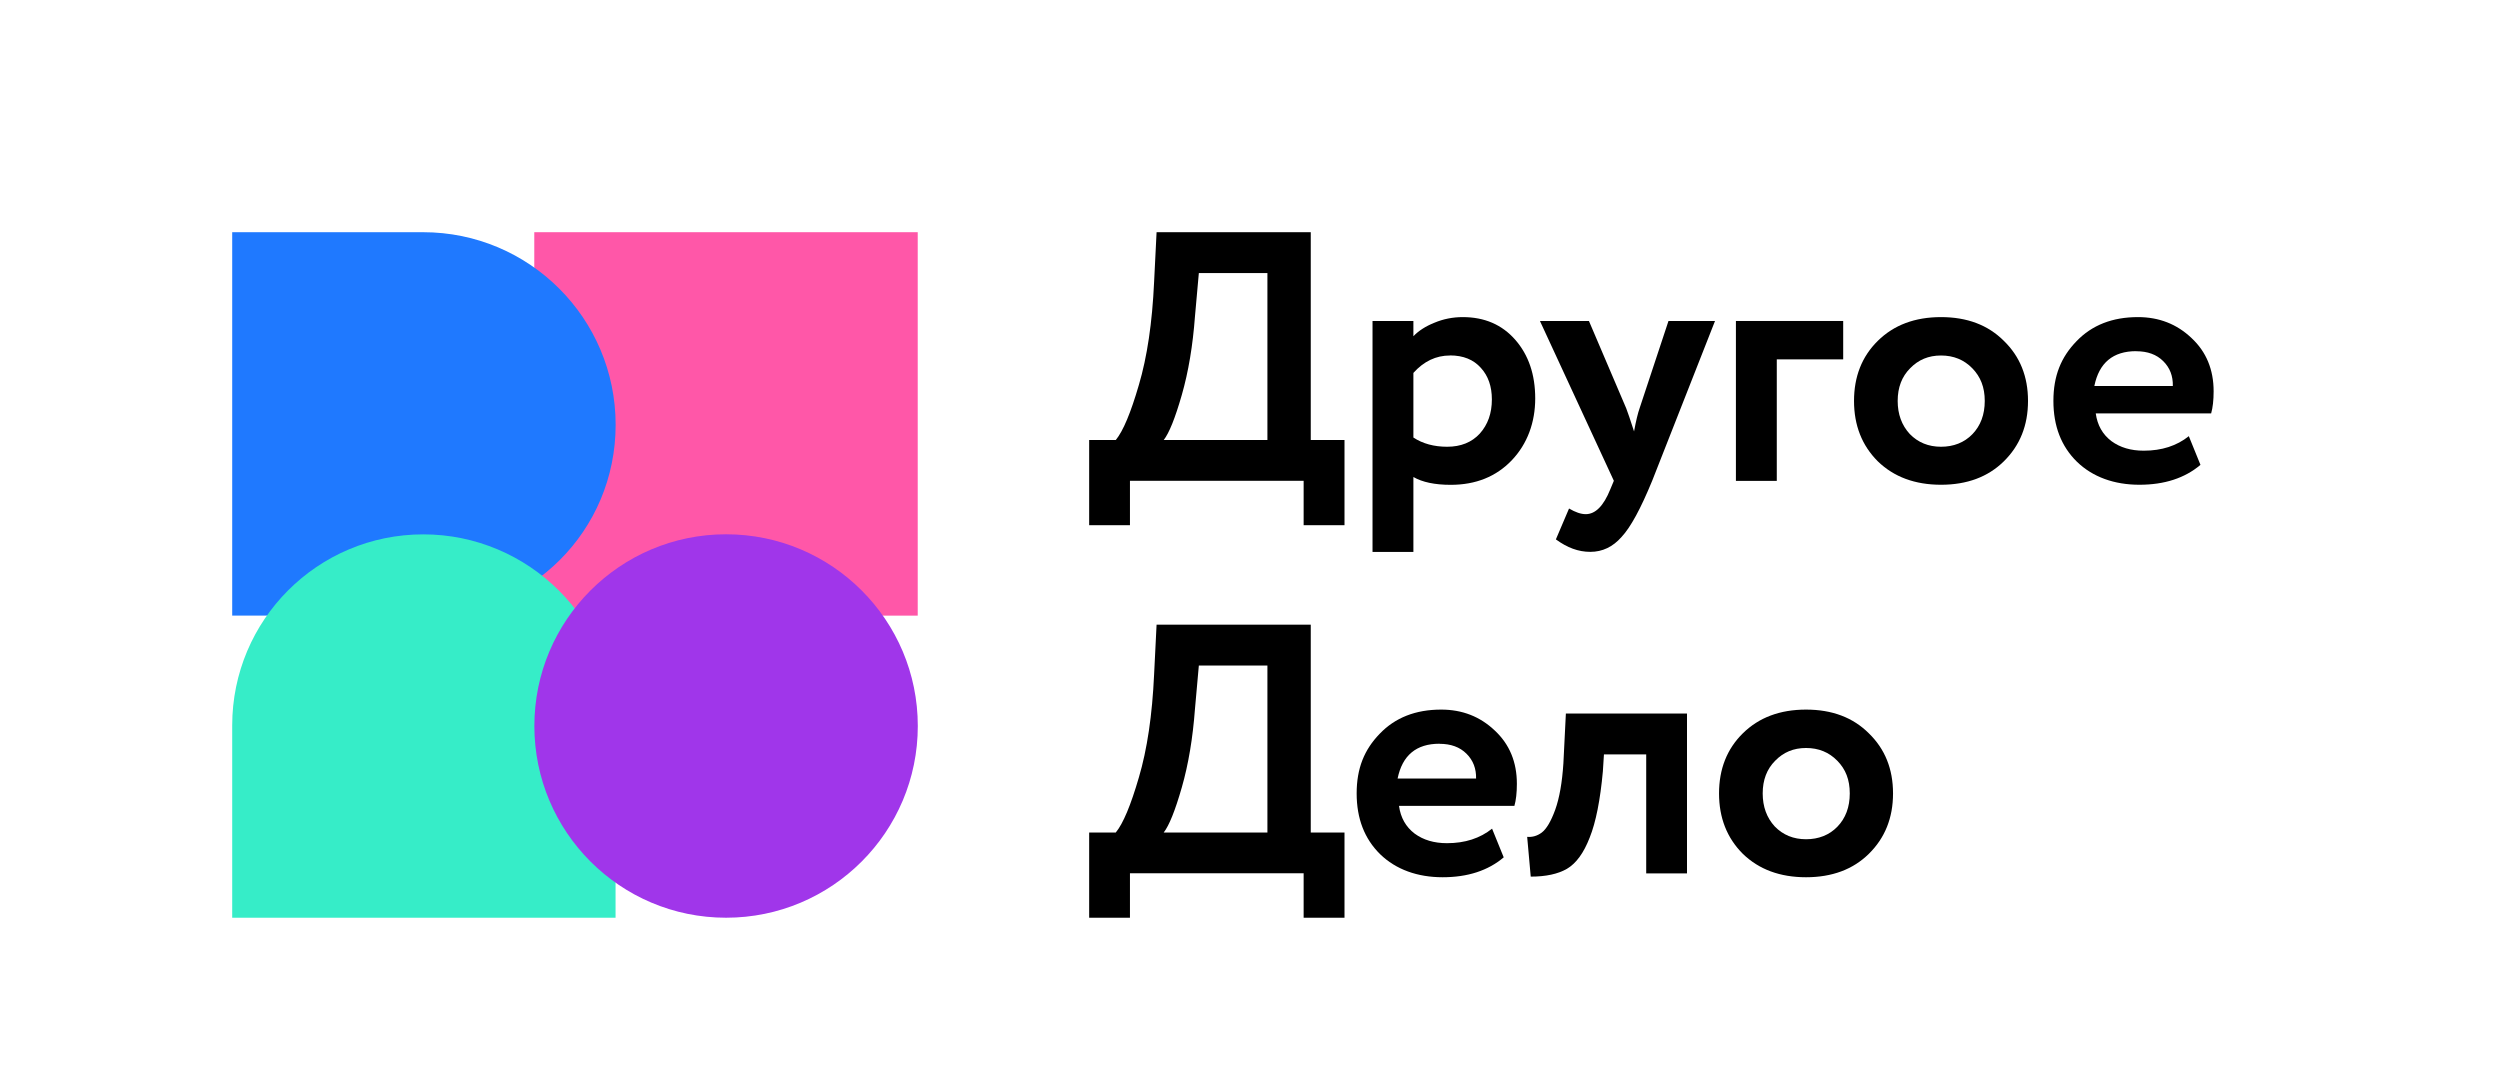
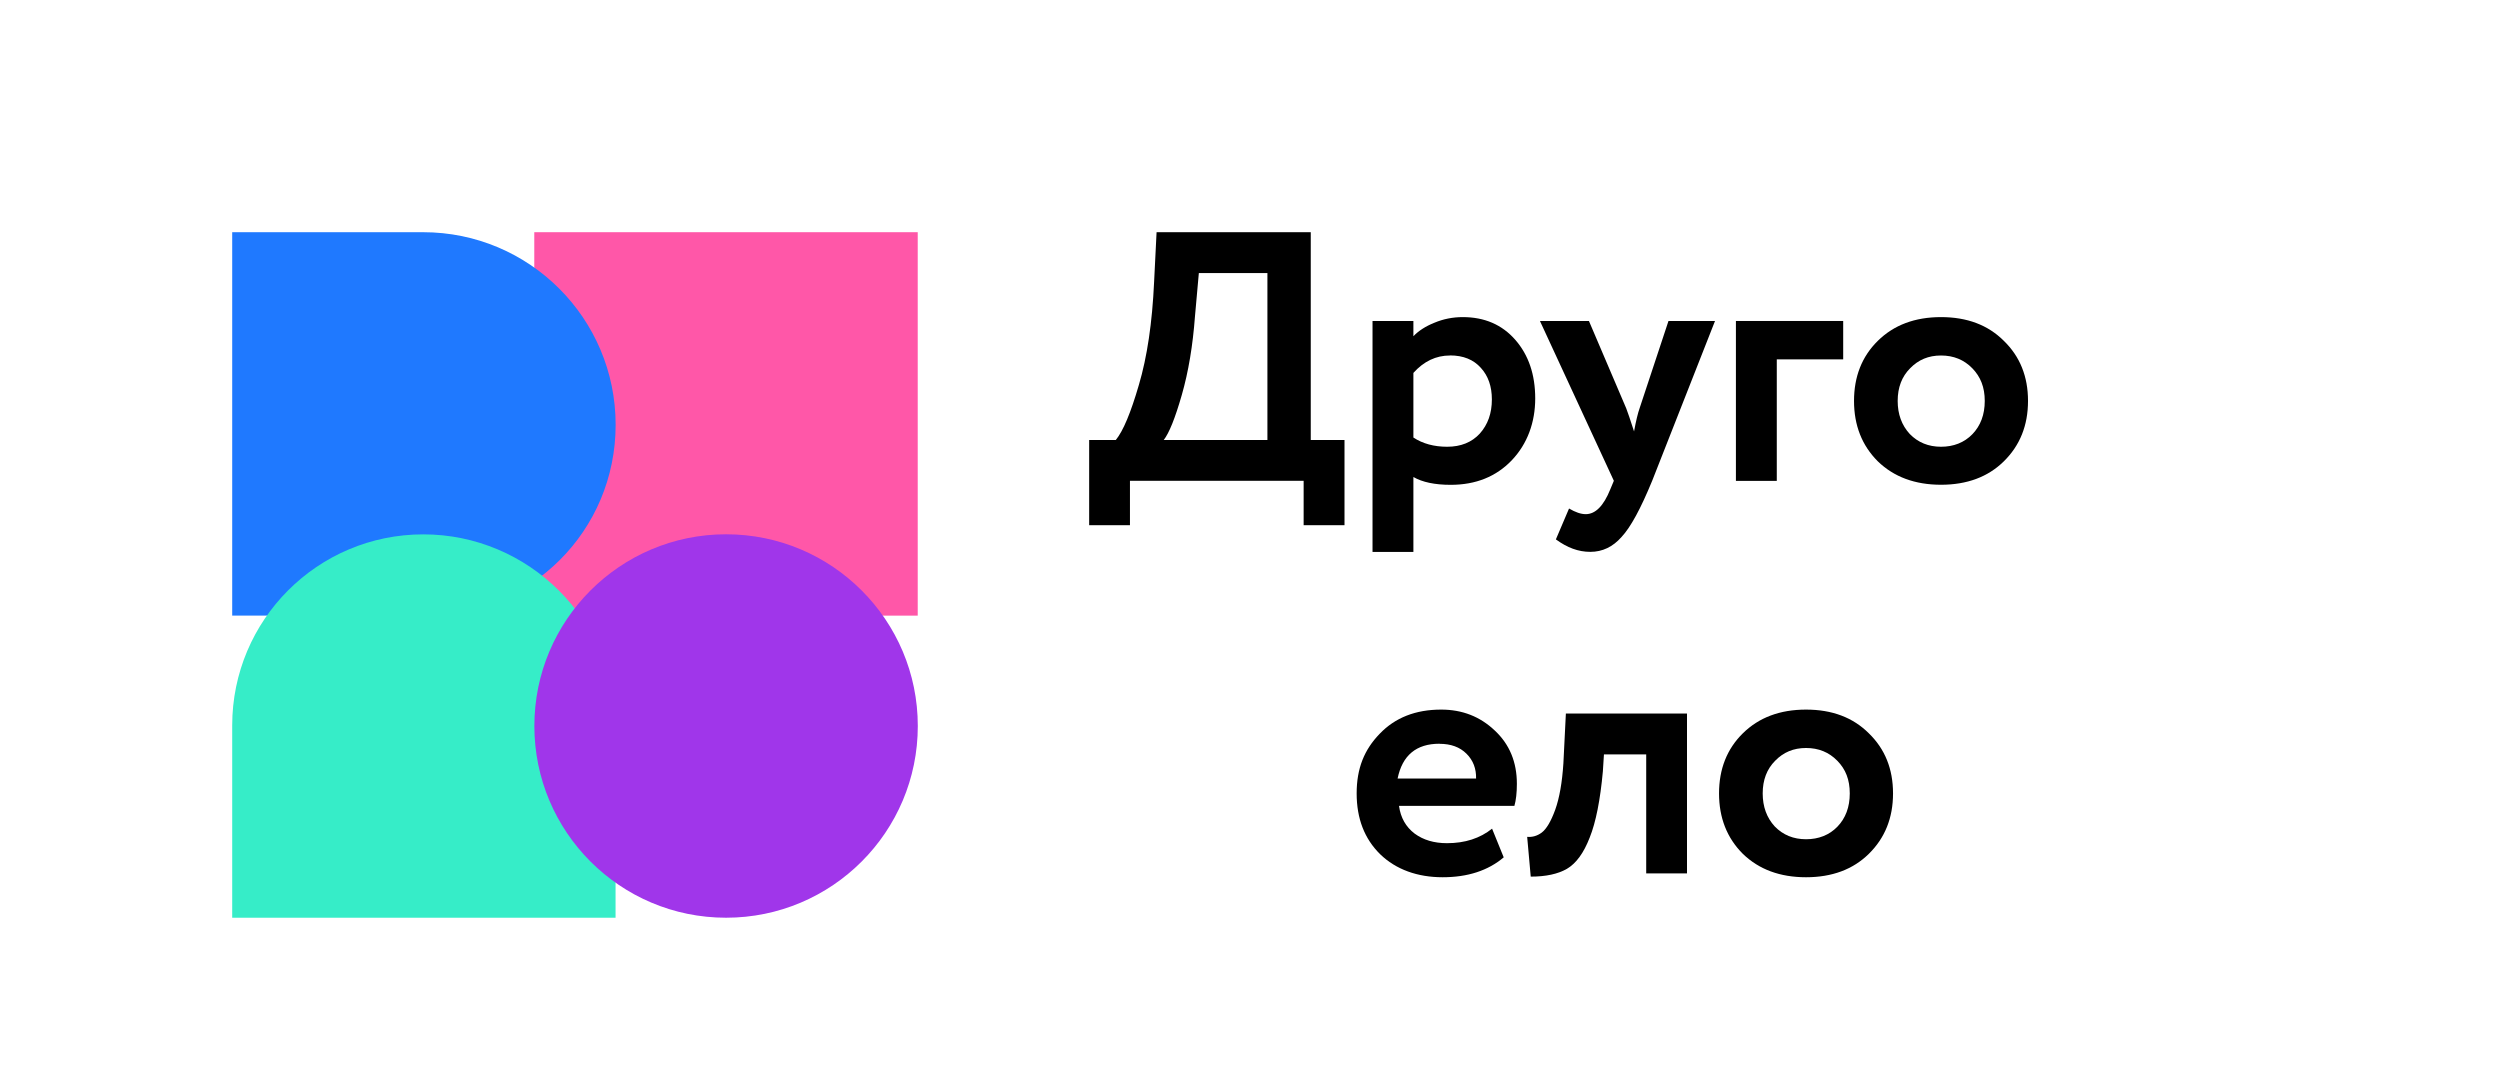
<svg xmlns="http://www.w3.org/2000/svg" id="Layer_1" data-name="Layer 1" viewBox="0 0 323 140" fill="black" width="323px" height="140px">
  <defs>
    <style>
      .cls-1 {
        fill: #36edc8;
      }

      .cls-2 {
        fill: #ff57a8;
      }

      .cls-3 {
        fill: #a036ea;
      }

      .cls-4 {
        fill: #1f79ff;
      }
    </style>
  </defs>
  <g transform="matrix(1, 0, 0, 1, 30, 30)" style="transform-origin: -30px -30px;">
    <path class="cls-2" d="M88.57,0h-49.54v49.54h49.54V0Z" />
    <path class="cls-4" d="M24.88,49.54H0V0h24.66c13.74,0,24.88,11.14,24.88,24.88s-11.04,24.66-24.66,24.66Z" />
    <path class="cls-1" d="M49.54,88.57H0v-24.84c0-13.64,11.05-24.69,24.69-24.69s24.84,11.12,24.84,24.85v24.69Z" />
    <path class="cls-3" d="M63.81,88.57c-13.68,0-24.77-11.09-24.77-24.77s11.09-24.77,24.77-24.77,24.77,11.09,24.77,24.77c0,13.68-11.09,24.77-24.77,24.77Z" />
    <path d="M195.17,80.31c-2.05-2.05-3.07-4.65-3.07-7.8s1.02-5.74,3.07-7.76c2.08-2.05,4.8-3.07,8.17-3.07s6.07,1.02,8.12,3.07c2.08,2.02,3.12,4.6,3.12,7.76s-1.04,5.75-3.12,7.8c-2.05,2.02-4.76,3.03-8.12,3.03s-6.09-1.01-8.17-3.03ZM197.74,72.51c0,1.71.52,3.14,1.56,4.27,1.07,1.1,2.42,1.65,4.04,1.65s3-.54,4.04-1.61c1.07-1.1,1.61-2.54,1.61-4.31s-.53-3.12-1.61-4.22c-1.07-1.1-2.42-1.65-4.04-1.65s-2.92.55-3.99,1.65c-1.07,1.07-1.61,2.48-1.61,4.22Z" />
    <path d="M182.69,82.84v-15.37h-5.46l-.14,2.2c-.34,3.7-.9,6.55-1.7,8.54-.77,1.99-1.74,3.33-2.94,4.04-1.16.67-2.72,1.01-4.68,1.01l-.46-5.14c.67.06,1.3-.12,1.88-.55.61-.46,1.19-1.44,1.74-2.94.55-1.53.9-3.53,1.06-6.01l.32-6.43h15.65v20.65h-5.28Z" />
    <path d="M162.77,77.05l1.51,3.72c-2.02,1.71-4.65,2.57-7.89,2.57s-6.03-.99-8.08-2.98c-2.02-1.99-3.03-4.6-3.03-7.85s.99-5.66,2.98-7.71c1.99-2.08,4.64-3.12,7.94-3.12,2.72,0,5.03.9,6.93,2.71,1.9,1.77,2.85,4.07,2.85,6.88,0,1.16-.11,2.11-.32,2.85h-14.91c.21,1.53.89,2.72,2.02,3.58,1.13.83,2.52,1.24,4.18,1.24,2.33,0,4.27-.63,5.83-1.88ZM155.98,66.09c-3,0-4.8,1.5-5.41,4.5h10.14c.03-1.28-.38-2.36-1.24-3.21-.86-.86-2.02-1.28-3.49-1.28Z" />
-     <path d="M110.72,88.57v-11.01h3.44c.95-1.16,1.94-3.53,2.98-7.11,1.07-3.61,1.73-8.05,1.97-13.31l.32-6.43h19.92v26.85h4.36v11.01h-5.28v-5.74h-22.44v5.74h-5.28ZM124.39,61.59c-.28,3.76-.84,7.14-1.7,10.14-.86,3-1.64,4.94-2.34,5.83h13.4v-21.57h-8.86l-.5,5.6Z" />
-     <path d="M252.79,26.34l1.51,3.72c-2.02,1.71-4.65,2.57-7.89,2.57s-6.03-.99-8.08-2.98c-2.02-1.99-3.03-4.6-3.03-7.85s.99-5.66,2.98-7.71c1.99-2.08,4.64-3.12,7.94-3.12,2.72,0,5.03.9,6.93,2.71,1.9,1.77,2.85,4.07,2.85,6.88,0,1.16-.11,2.11-.32,2.85h-14.91c.21,1.53.89,2.72,2.02,3.58,1.13.83,2.52,1.24,4.18,1.24,2.33,0,4.27-.63,5.83-1.88ZM246,15.37c-3,0-4.8,1.5-5.41,4.5h10.14c.03-1.29-.38-2.36-1.24-3.21-.86-.86-2.02-1.28-3.49-1.28Z" />
    <path d="M212.61,29.6c-2.05-2.05-3.07-4.65-3.07-7.8s1.02-5.74,3.07-7.76c2.08-2.05,4.8-3.07,8.17-3.07s6.07,1.02,8.12,3.07c2.08,2.02,3.12,4.6,3.12,7.76s-1.04,5.75-3.12,7.8c-2.05,2.02-4.76,3.03-8.12,3.03s-6.09-1.01-8.17-3.03ZM215.18,21.8c0,1.71.52,3.14,1.56,4.27,1.07,1.1,2.42,1.65,4.04,1.65s3-.54,4.04-1.61c1.07-1.1,1.61-2.54,1.61-4.31s-.54-3.12-1.61-4.22c-1.07-1.1-2.42-1.65-4.04-1.65s-2.92.55-3.99,1.65c-1.07,1.07-1.61,2.48-1.61,4.22Z" />
    <path d="M194.28,32.13V11.47h13.86v4.96h-8.58v15.7h-5.28Z" />
    <path d="M191.58,11.47l-8.12,20.65c-1.47,3.58-2.78,6-3.95,7.25-1.13,1.29-2.48,1.93-4.04,1.93s-2.98-.54-4.45-1.61l1.7-3.99c.83.49,1.54.73,2.16.73,1.25,0,2.31-1.07,3.17-3.21l.46-1.1-9.55-20.65h6.33l4.82,11.29c.18.46.52,1.45,1.01,2.98.25-1.35.49-2.36.73-3.03l3.72-11.24h6.01Z" />
    <path d="M147.33,41.31V11.47h5.28v1.97c.67-.7,1.58-1.29,2.71-1.74,1.16-.49,2.39-.73,3.67-.73,2.81,0,5.08.98,6.79,2.94,1.71,1.96,2.57,4.48,2.57,7.57s-1.01,5.87-3.03,7.99c-2.02,2.11-4.65,3.17-7.89,3.17-2.05,0-3.66-.34-4.82-1.01v9.68h-5.28ZM157.34,15.93c-1.81,0-3.38.75-4.73,2.25v8.35c1.22.8,2.68,1.19,4.36,1.19,1.77,0,3.18-.57,4.22-1.7,1.04-1.16,1.56-2.63,1.56-4.41,0-1.68-.47-3.04-1.42-4.08-.95-1.07-2.28-1.61-3.99-1.61Z" />
    <path d="M110.72,37.86v-11.01h3.44c.95-1.16,1.94-3.53,2.98-7.11,1.07-3.61,1.73-8.05,1.97-13.31l.32-6.43h19.92v26.85h4.36v11.01h-5.28v-5.74h-22.44v5.74h-5.28ZM124.39,10.88c-.28,3.76-.84,7.14-1.7,10.14-.86,3-1.64,4.94-2.34,5.83h13.4V5.28h-8.86l-.5,5.6Z" />
  </g>
</svg>